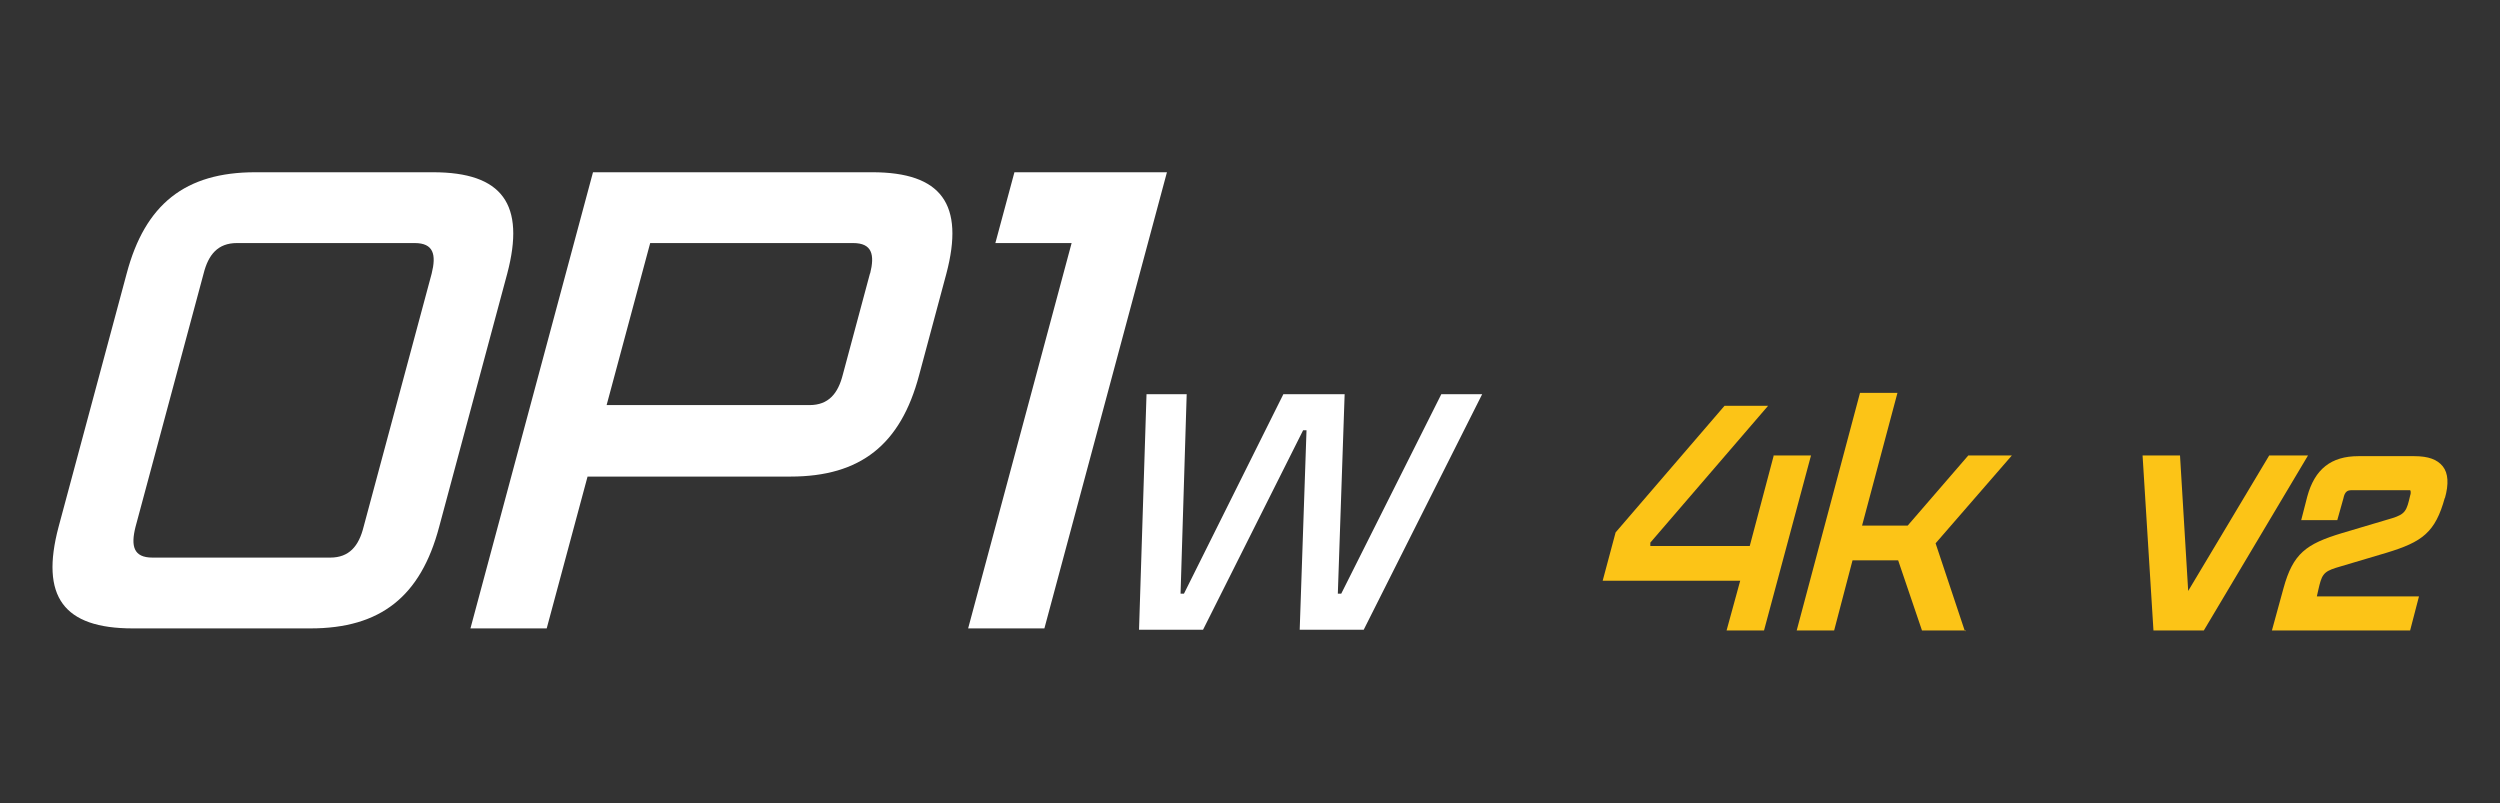
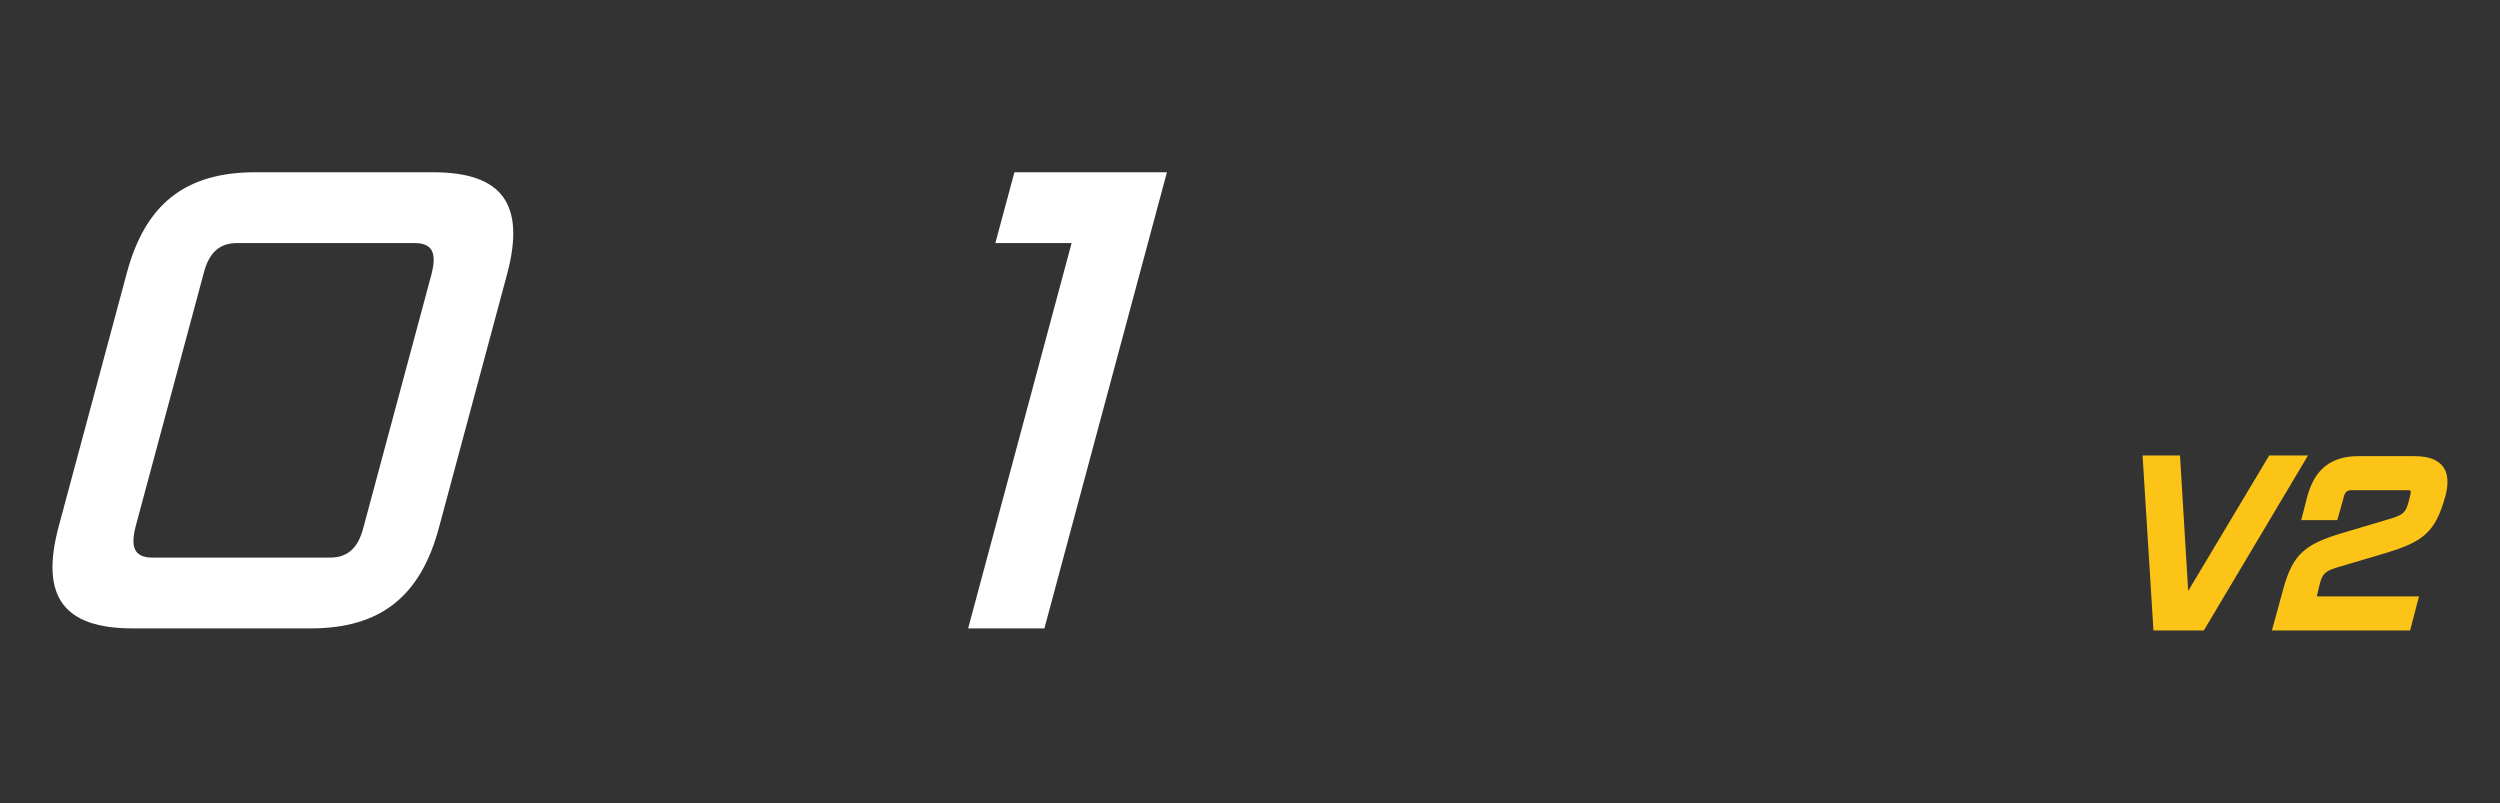
<svg xmlns="http://www.w3.org/2000/svg" id="Layer_1" version="1.1" viewBox="0 0 367.2 118">
  <rect x="0" y="0" width="367.2" height="118" fill="#333333" stroke="none" />
  <defs>
    <style>
      .st0 {
        fill: #fcc417;
      }

      .st1 {
        fill: #fff;
      }
    </style>
  </defs>
  <polygon class="st0" points="339 66.9 323.7 92.6 316.3 92.6 314.7 66.9 320.2 66.9 321.4 86.8 333.3 66.9 339 66.9" />
  <path class="st0" d="M359.1,73.1c-1.4,5.1-3.3,6.5-8.6,8.1l-7.4,2.2c-1.9.6-2.1,1.1-2.6,3.3l-.2.9h15l-1.3,5h-20.3l1.7-6.2c1.4-5.1,3.3-6.5,8.6-8.1l7.4-2.2c1.9-.6,2.1-1.1,2.6-3.3.2-.6,0-.8,0-.8h-8.6c-.6,0-1,.2-1.2,1.2l-.9,3.2h-5.3l.9-3.5c1.1-4,3.5-5.9,7.5-5.9h8.2c2.1,0,3.4.5,4.2,1.5s.9,2.6.3,4.7h0Z" />
  <g>
    <path class="st1" d="M74.5,40.2l-10,37.2c-2.7,10.2-8.6,14.9-18.9,14.9h-26.1c-10.2,0-13.6-4.7-10.9-14.9l10-37.2c2.7-10.2,8.6-14.9,18.9-14.9h26.1c10.2,0,13.6,4.7,10.9,14.9ZM63.4,40.2c.7-2.8.3-4.5-2.5-4.5h-26.1c-2.8,0-4.2,1.7-4.9,4.5l-10,37.2c-.7,2.8-.3,4.5,2.5,4.5h26.1c2.8,0,4.2-1.7,4.9-4.5,0,0,10-37.2,10-37.2Z" />
-     <path class="st1" d="M139,40.2l-4,14.9c-2.7,10.2-8.6,14.9-18.9,14.9h-29.8l-6,22.3h-11.2l18-67h41c10.2,0,13.6,4.7,10.9,14.9ZM127.8,40.2c.7-2.8.3-4.5-2.5-4.5h-29.8l-6.4,23.8h29.8c2.8,0,4.2-1.7,4.9-4.5l4-14.9h0Z" />
    <path class="st1" d="M149.1,25.3h22.3l-18,67h-11.2l15.2-56.6h-11.2l2.8-10.4h.1Z" />
  </g>
-   <path class="st1" d="M217.7,57.9l-17.4,34.6h-9.4l1-29.3h-.5l-14.7,29.3h-9.4l1.1-34.6h5.9l-.9,29.3h.5l14.6-29.3h9l-1,29.3h.5l14.7-29.3h6Z" />
  <g>
-     <path class="st0" d="M260.5,66.9h5.5l-6.9,25.7h-5.5l2-7.3h-20.2l1.9-7.1,16-18.6h6.4l-17.3,20.1v.5c0,0,14.6,0,14.6,0l3.5-13.2h0Z" />
-     <path class="st0" d="M288.7,92.6h-6.4l-3.5-10.3h-6.7l-2.7,10.3h-5.5l9.3-34.9h5.5l-5.2,19.5h6.7l8.9-10.3h6.4l-11.2,12.9,4.3,12.9h.1Z" />
-   </g>
+     </g>
</svg>